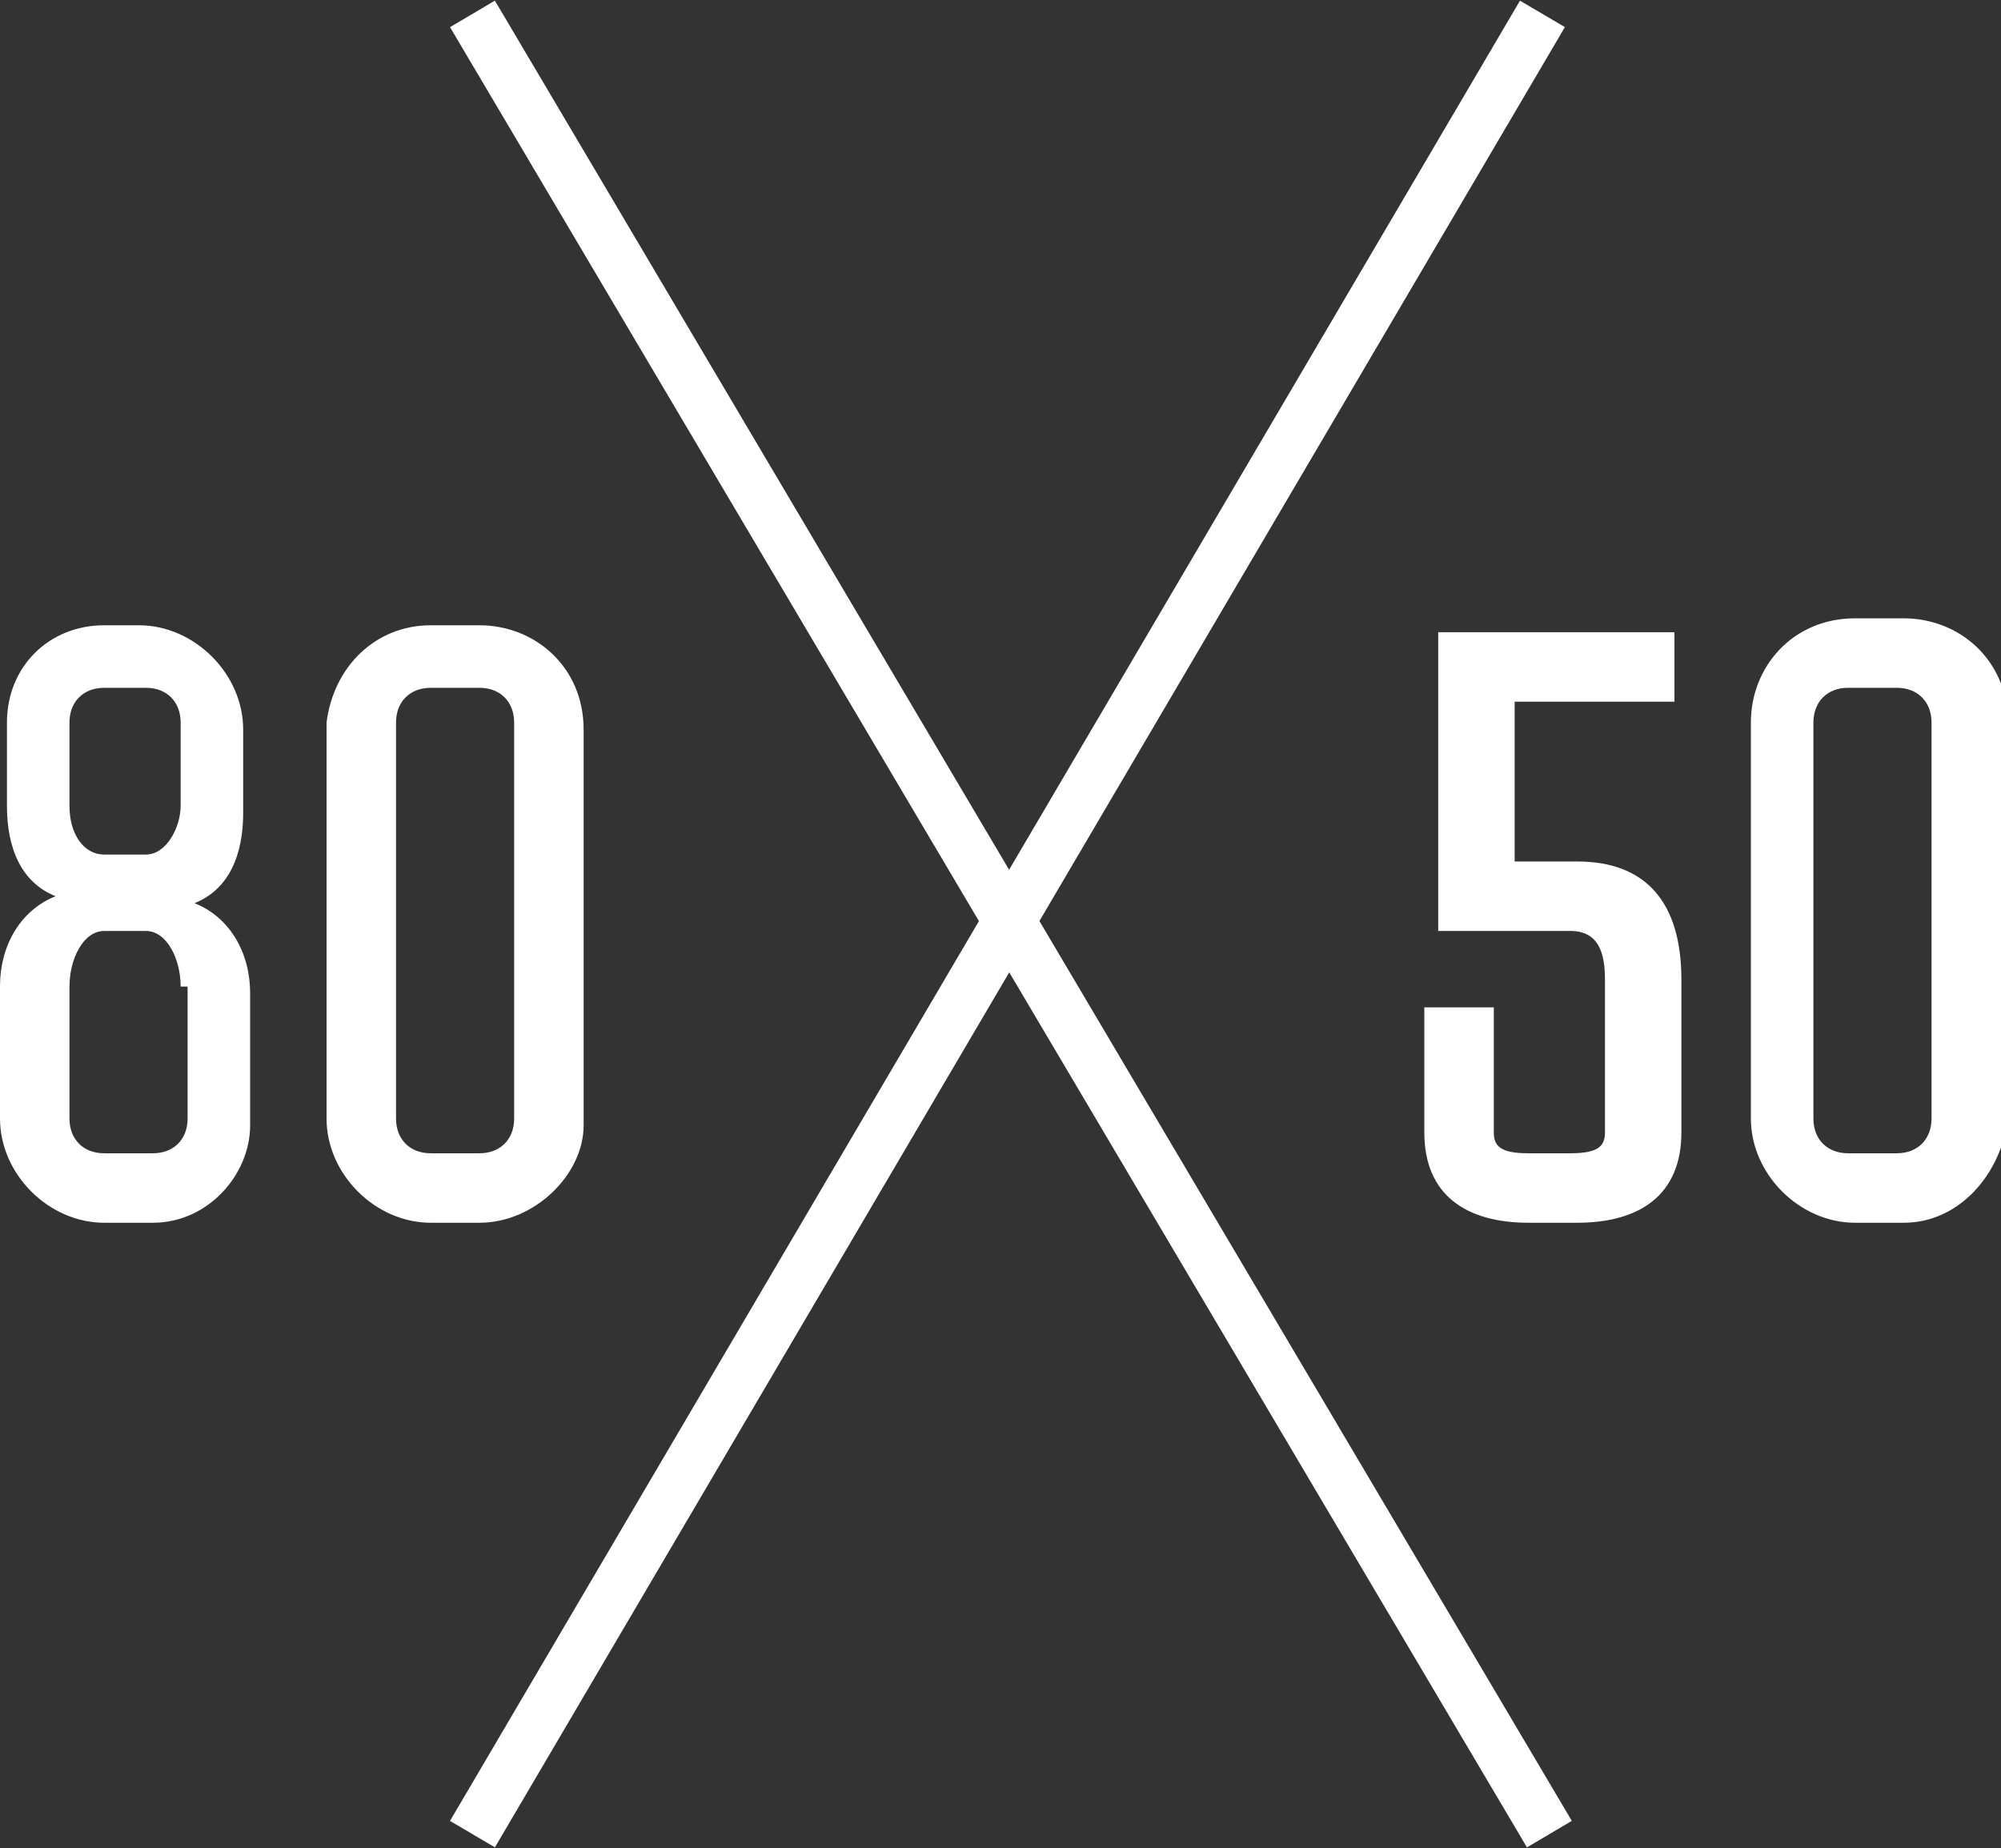
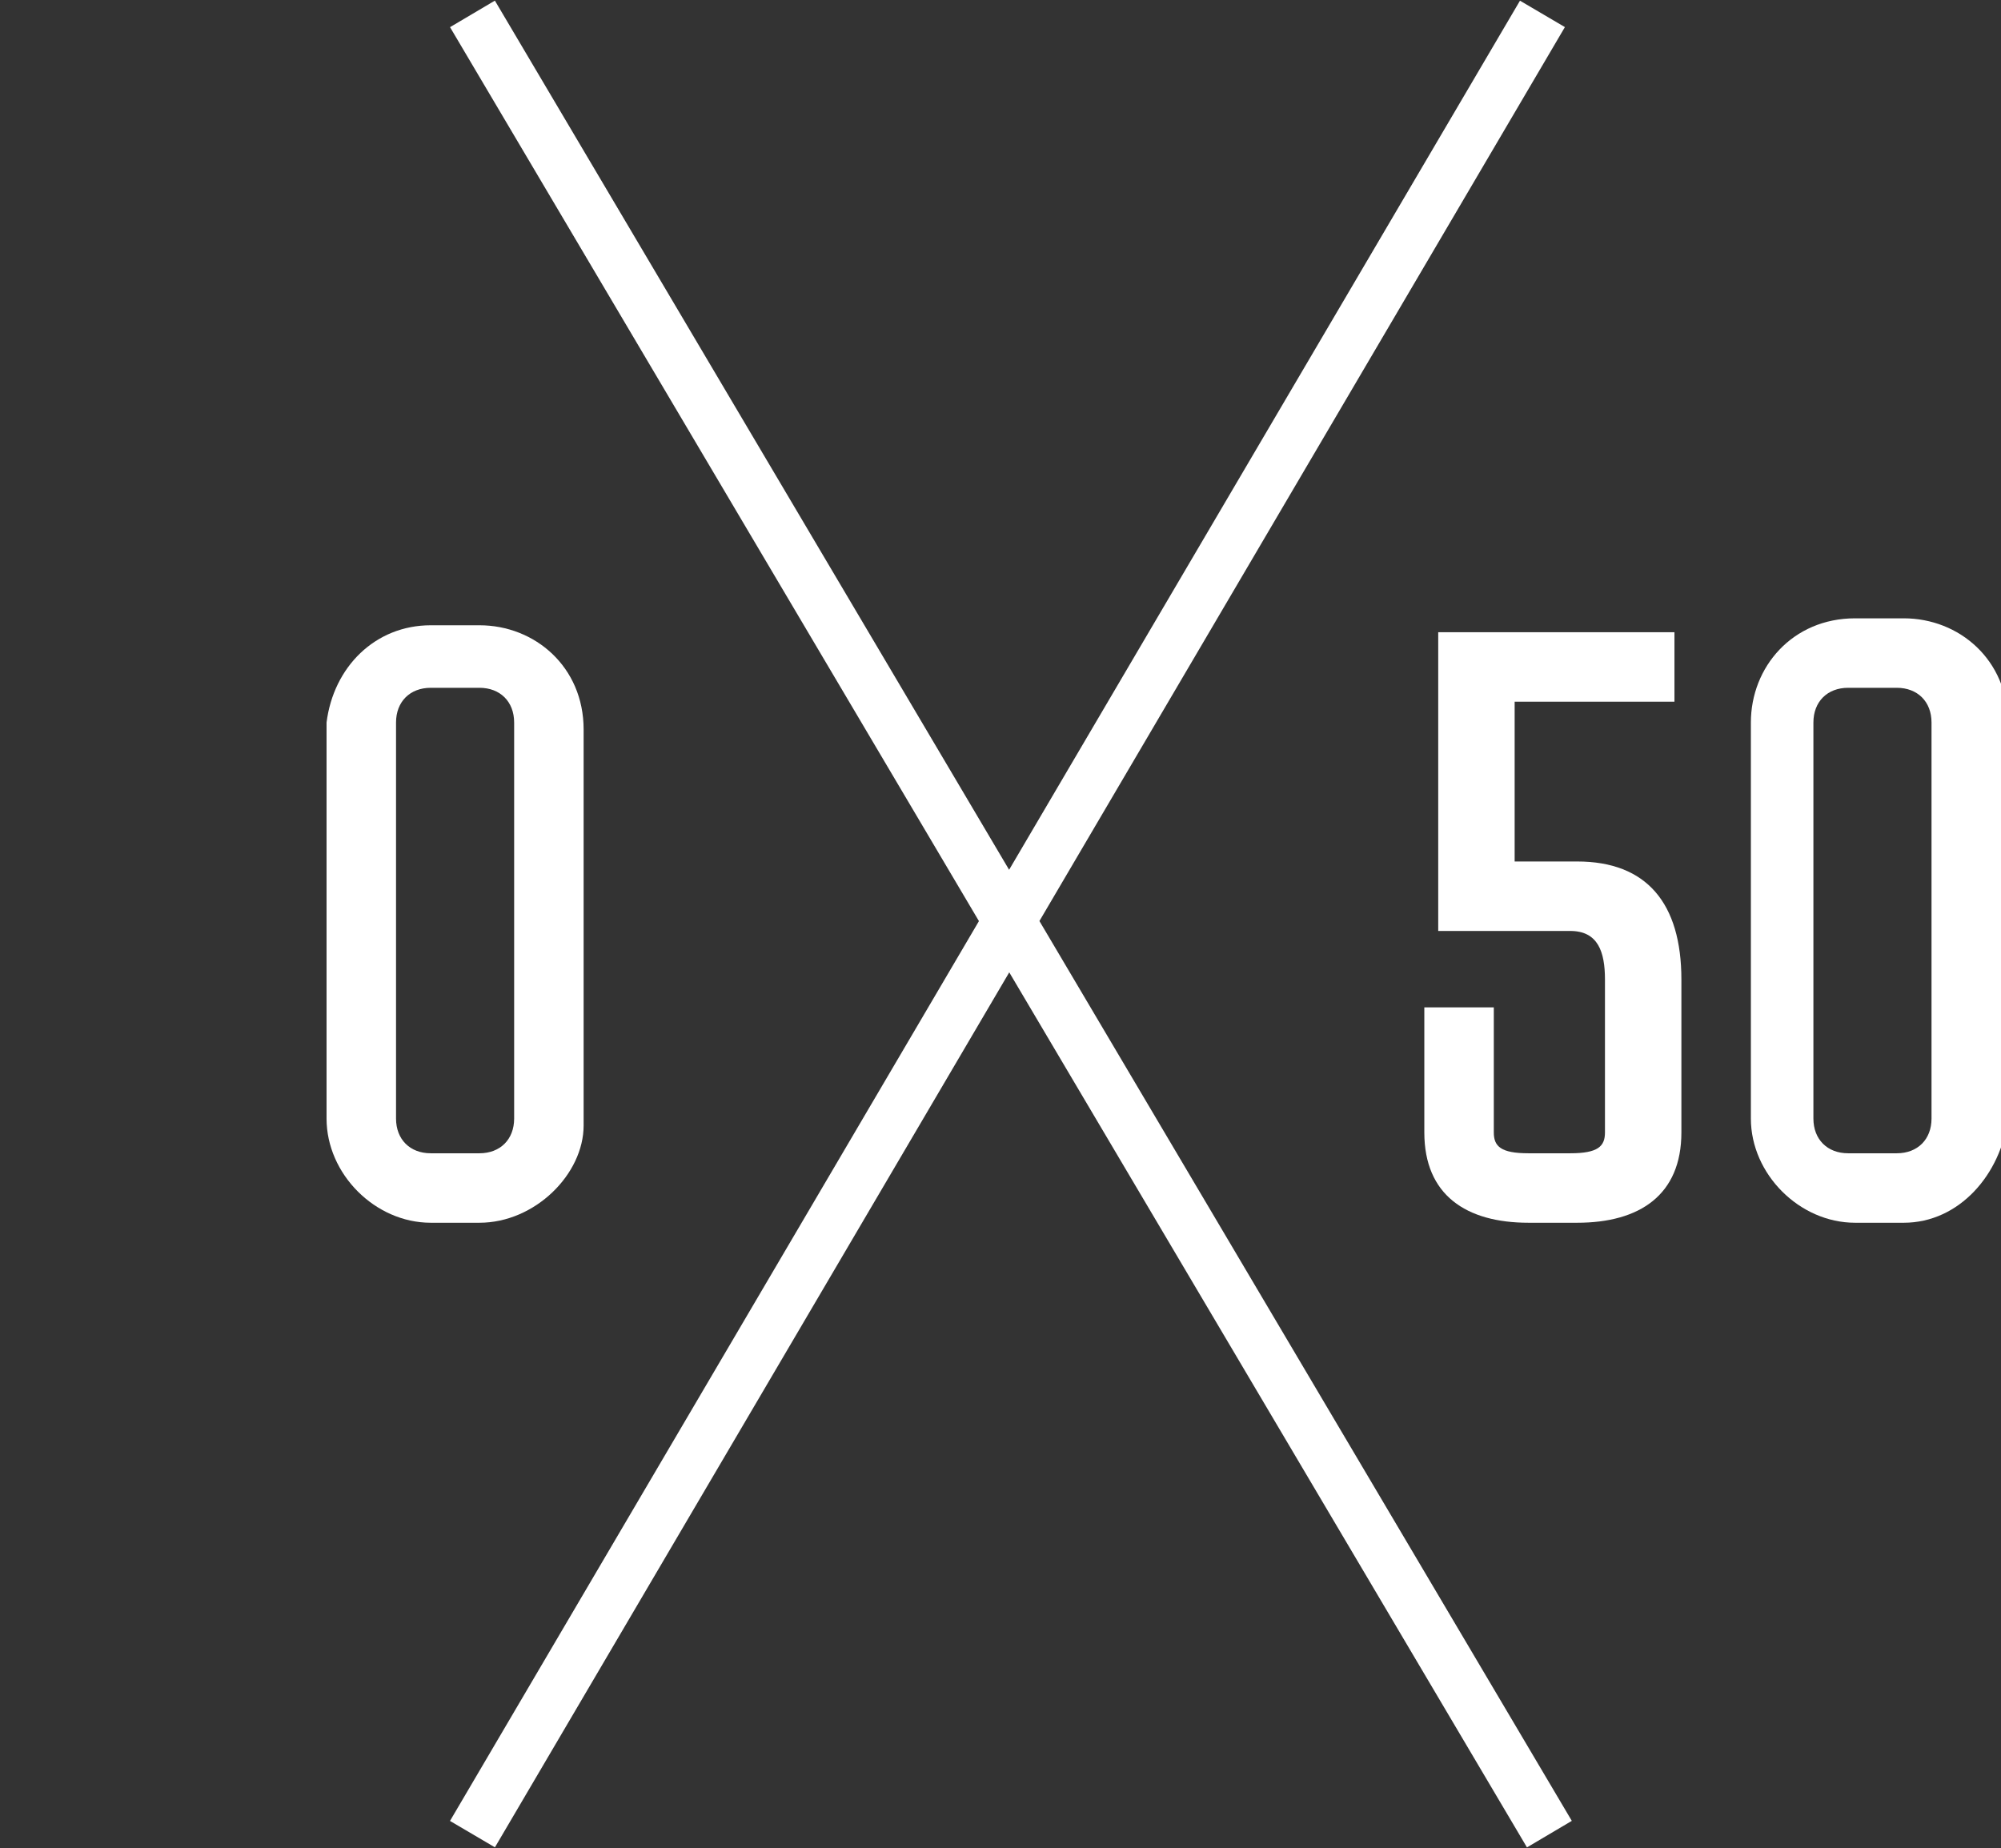
<svg xmlns="http://www.w3.org/2000/svg" version="1.1" id="Layer_1" x="0px" y="0px" width="28.8px" height="26.6px" viewBox="0 0 28.8 26.6" enable-background="new 0 0 28.8 26.6" xml:space="preserve">
  <rect x="0" y="0" width="28.8" height="26.6" fill="#333333" stroke="none" />
  <g>
-     <path fill="#FFFFFF" d="M2.6,10.4c0-0.3-0.2-0.5-0.5-0.5H1.5c-0.3,0-0.5,0.2-0.5,0.5v1.2c0,0.4,0.2,0.7,0.5,0.7h0.6   c0.3,0,0.5-0.4,0.5-0.7V10.4z M2.6,14.2c0-0.4-0.2-0.8-0.5-0.8H1.5c-0.3,0-0.5,0.4-0.5,0.8v1.9c0,0.3,0.2,0.5,0.5,0.5h0.7   c0.3,0,0.5-0.2,0.5-0.5V14.2z M2.2,17.6H1.5c-0.8,0-1.5-0.7-1.5-1.5v-1.9c0-0.6,0.3-1.1,0.8-1.3c-0.5-0.2-0.7-0.7-0.7-1.3v-1.2   C0.1,9.6,0.7,9,1.5,9h0.5c0.8,0,1.5,0.7,1.5,1.5v1.2c0,0.6-0.2,1.1-0.7,1.3c0.5,0.2,0.8,0.7,0.8,1.3v1.9C3.6,16.9,3,17.6,2.2,17.6" />
    <path fill="#FFFFFF" d="M7.4,10.4c0-0.3-0.2-0.5-0.5-0.5H6.2c-0.3,0-0.5,0.2-0.5,0.5v5.7c0,0.3,0.2,0.5,0.5,0.5h0.7   c0.3,0,0.5-0.2,0.5-0.5V10.4z M6.9,17.6H6.2c-0.8,0-1.5-0.7-1.5-1.5v-5.7C4.8,9.6,5.4,9,6.2,9h0.7c0.8,0,1.5,0.6,1.5,1.5v5.7   C8.4,16.9,7.7,17.6,6.9,17.6" />
    <path fill="#FFFFFF" d="M21.8,10.1v2.3h0.9c1,0,1.5,0.6,1.5,1.7v2.2c0,0.9-0.6,1.3-1.5,1.3H22c-0.9,0-1.5-0.4-1.5-1.3v-1.8h1v1.8   c0,0.2,0.1,0.3,0.5,0.3h0.6c0.4,0,0.5-0.1,0.5-0.3v-2.2c0-0.4-0.1-0.7-0.5-0.7h-1.9V9.1h3.4v1H21.8z" />
    <path fill="#FFFFFF" d="M27.8,10.4c0-0.3-0.2-0.5-0.5-0.5h-0.7c-0.3,0-0.5,0.2-0.5,0.5v5.7c0,0.3,0.2,0.5,0.5,0.5h0.7   c0.3,0,0.5-0.2,0.5-0.5V10.4z M27.4,17.6h-0.7c-0.8,0-1.5-0.7-1.5-1.5v-5.7c0-0.8,0.6-1.5,1.5-1.5h0.7c0.8,0,1.5,0.6,1.5,1.5v5.7   C28.8,16.9,28.2,17.6,27.4,17.6" />
    <path fill="none" stroke="#FFFFFF" stroke-width="0.75" stroke-miterlimit="10" d="M6.8,0.2l15.5,26.2 M22.2,0.2L6.8,26.4" />
  </g>
</svg>